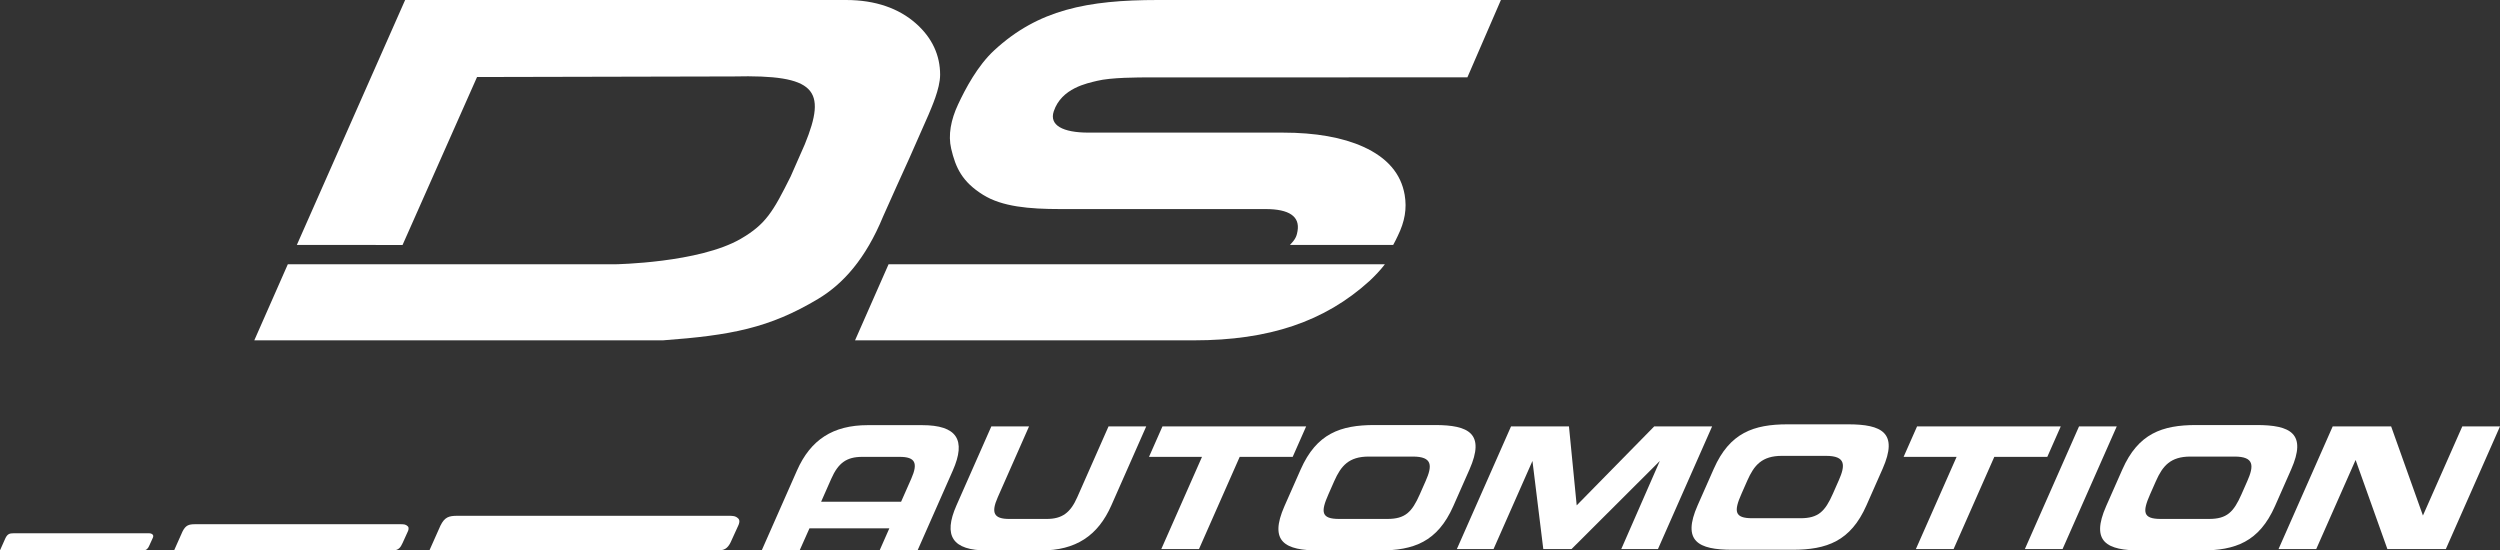
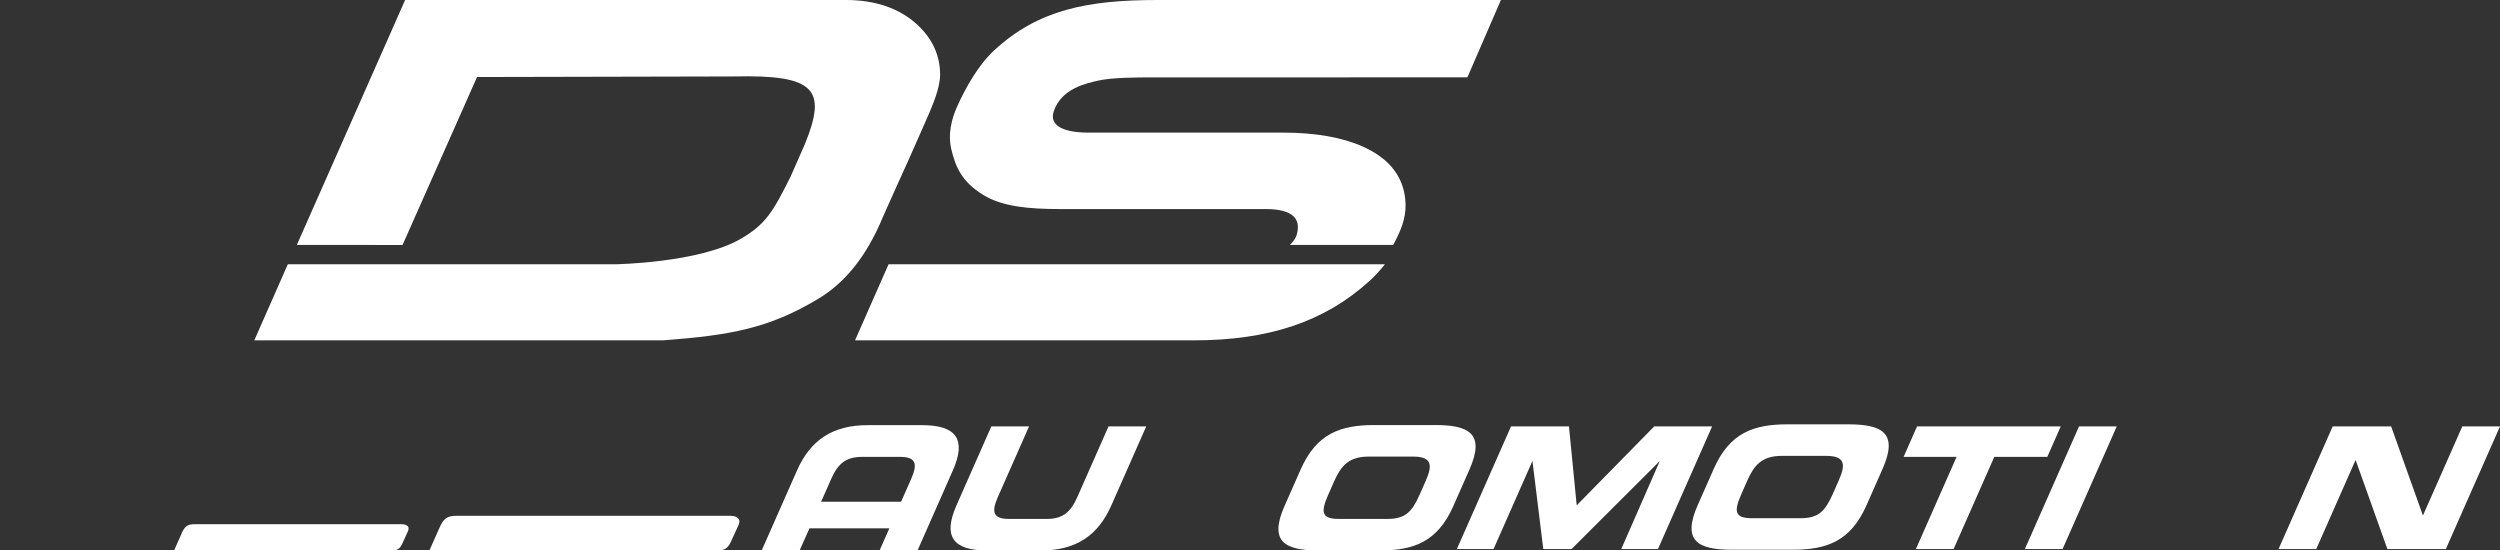
<svg xmlns="http://www.w3.org/2000/svg" id="Ebene_1" viewBox="0 0 1939.26 427">
  <rect x="0" y="0" width="1939.26" height="427" fill="#333333" stroke="none" />
  <defs>
    <style>.cls-1{fill:#fff;}</style>
  </defs>
  <g>
    <path class="cls-1" d="M613.26,137c-13.57,27.15-19.17,36.96-38.74,48.3-32.26,18.7-97.26,19.7-97.26,19.7H223.26l-26,59h317c52.36-3.88,82.42-9.38,120.38-32.16,19.39-11.64,36.85-31.03,50.42-64,1.65-4,20.2-44.84,20.2-44.84l15-34c2-5,9-20,9-31,0-15-6.04-28.65-19-40-12.95-11.34-30.88-18-54-18H314.26l-84,190,82,.03,57.78-130.28,199.11-.45c63.45-1.48,72.57,10.04,55.11,52.7l-11,25Z" />
    <path class="cls-1" d="M1074.26,205c-3,4-7.88,9.21-12,13-34.69,31.47-77.93,46-136,46h-263l26-59h385Z" />
    <path class="cls-1" d="M850.92,62.73c10.83-2.7,32.18-2.69,41.44-2.69l245.9-.04L1164.26,0h-266c-54.98,0-93,7.61-127,39-13,12-22.37,29.83-28.03,41.91-5.68,12.08-7.85,23.92-5.4,34.4,3.43,14.69,8.43,25.69,24.84,35.88,14.72,9.14,35.63,10.98,59.77,10.98h159.25c18.49,0,26.75,5.8,24.82,17.05-.25,1.45-.51,2.9-1.33,4.72-1.18,2.49-2.69,4.03-4.56,6.06h80.08c1.21-2.06,2.54-4.89,3.55-7,5.53-11.26,7.16-21.21,5.37-31.81-2.82-16.48-13.53-28.92-32.13-37.34-16.21-7.32-37.16-10.98-62.34-10.98h-150.79c-20.04,0-30.52-5.75-26.97-16.47,6.01-18.17,26.19-21.84,33.53-23.67Z" />
  </g>
  <g>
    <path class="cls-1" d="M627.89,409.85h61.97l-7.41,16.78h29.43l27.22-61.64c10.51-23.82,3.21-35.2-23.83-35.2h-42.16c-27.04,0-44.39,11.38-54.9,35.2l-27.22,61.64h29.42l7.48-16.78Zm78.99-38.53l-7.9,17.89h-62.04l7.9-17.89c5.37-12.16,11.85-16.93,23.91-16.93h29.16c12.07,0,14.34,4.77,8.97,16.93Z" />
    <path class="cls-1" d="M741.94,392.01c-10.45,23.68-3.19,34.98,23.68,34.98h41.9c26.87,0,44.12-11.31,54.57-34.98l27.05-61.26h-29.24l-24.27,54.97c-5.34,12.09-11.78,16.83-23.76,16.83h-28.99c-12,0-14.25-4.74-8.91-16.83l24.27-54.97h-29.25l-27.05,61.26Z" />
-     <polygon class="cls-1" points="891.28 354.41 932.39 354.41 900.81 425.93 930.05 425.93 961.63 354.41 1002.74 354.41 1013.19 330.75 901.73 330.75 891.28 354.41" />
    <path class="cls-1" d="M1113.08,329.7h-46.9c-26.35,0-44.94,6.57-57.24,34.45l-12.55,28.4c-12.3,27.87,.47,34.45,26.82,34.45h46.9c26.36,0,44.94-6.58,57.24-34.45l12.55-28.4c12.3-27.88-.47-34.45-26.82-34.45Zm-7.24,43.52l-4.52,10.26c-6.09,13.8-11.32,19.06-25.16,19.06h-37.41c-13.84,0-14.42-5.26-8.31-19.06l4.52-10.26c5.24-11.83,11.32-19.06,26.73-19.06h34.26c15.42-.01,15.13,7.22,9.89,19.06Z" />
    <polygon class="cls-1" points="1172.12 330.75 1217.05 330.75 1223.05 392.01 1283.19 330.75 1328.1 330.75 1286.07 425.93 1257.61 425.93 1287.54 357.56 1219.02 425.93 1197.14 425.93 1188.73 357.56 1158.54 425.93 1130.08 425.93 1172.12 330.75" />
    <path class="cls-1" d="M1433.55,329.15h-46.9c-26.35,0-44.94,6.57-57.24,34.45l-12.55,28.4c-12.3,27.87,.47,34.45,26.82,34.45h46.9c26.36,0,44.94-6.58,57.24-34.45l12.55-28.4c12.31-27.88-.47-34.45-26.82-34.45Zm-7.23,43.52l-4.52,10.26c-6.09,13.8-11.32,19.06-25.16,19.06h-37.41c-13.84,0-14.42-5.26-8.31-19.06l4.52-10.26c5.24-11.83,11.32-19.06,26.73-19.06h34.26c15.42,0,15.12,7.23,9.89,19.06Z" />
    <polygon class="cls-1" points="1476.63 354.41 1517.74 354.41 1486.15 425.93 1515.4 425.93 1546.98 354.41 1588.09 354.41 1598.54 330.75 1487.08 330.75 1476.63 354.41" />
    <polygon class="cls-1" points="1570.69 425.93 1599.93 425.93 1641.98 330.75 1612.72 330.75 1570.69 425.93" />
-     <path class="cls-1" d="M1750.46,329.7h-46.91c-26.35,0-44.93,6.57-57.23,34.45l-12.55,28.4c-12.3,27.87,.46,34.45,26.81,34.45h46.91c26.35,0,44.92-6.58,57.24-34.45l12.53-28.4c12.32-27.88-.46-34.45-26.8-34.45Zm-7.24,43.52l-4.52,10.26c-6.09,13.8-11.33,19.06-25.16,19.06h-37.42c-13.83,0-14.4-5.26-8.31-19.06l4.53-10.26c5.22-11.83,11.32-19.06,26.73-19.06h34.26c15.41-.01,15.12,7.22,9.89,19.06Z" />
    <polygon class="cls-1" points="1767.46 425.93 1796.7 425.93 1827.25 356.78 1851.91 425.93 1897.23 425.93 1939.26 330.75 1910.02 330.75 1879.48 399.91 1854.81 330.75 1809.49 330.75 1767.46 425.93" />
  </g>
  <g>
    <path class="cls-1" d="M558.17,426.85c4.74-.03,7.18-2.82,9.17-7.45l5.37-11.79c.61-1.22,1.51-3.86,0-5.36-2.15-2.14-4.3-2.14-7.52-2.14h-210.59c-6.45,0-9.67,1.07-12.89,7.51l-8.6,19.3,225.06-.07Z" />
    <path class="cls-1" d="M305.33,426.87c3.59-.02,5.43-2.13,6.94-5.63l4.06-8.92c.46-.92,1.14-2.92,0-4.06-1.63-1.62-3.25-1.62-5.69-1.62H151.31c-4.88,0-7.32,.81-9.75,5.68l-6.5,14.6,170.27-.05Z" />
-     <path class="cls-1" d="M0,426.91l111.28-.03c2.35-.01,3.55-1.39,4.53-3.68l2.66-5.83c.3-.6,.74-1.91,0-2.65-1.06-1.06-2.13-1.06-3.72-1.06H10.63c-3.19,0-4.78,.53-6.38,3.71l-4.25,9.54" />
  </g>
</svg>